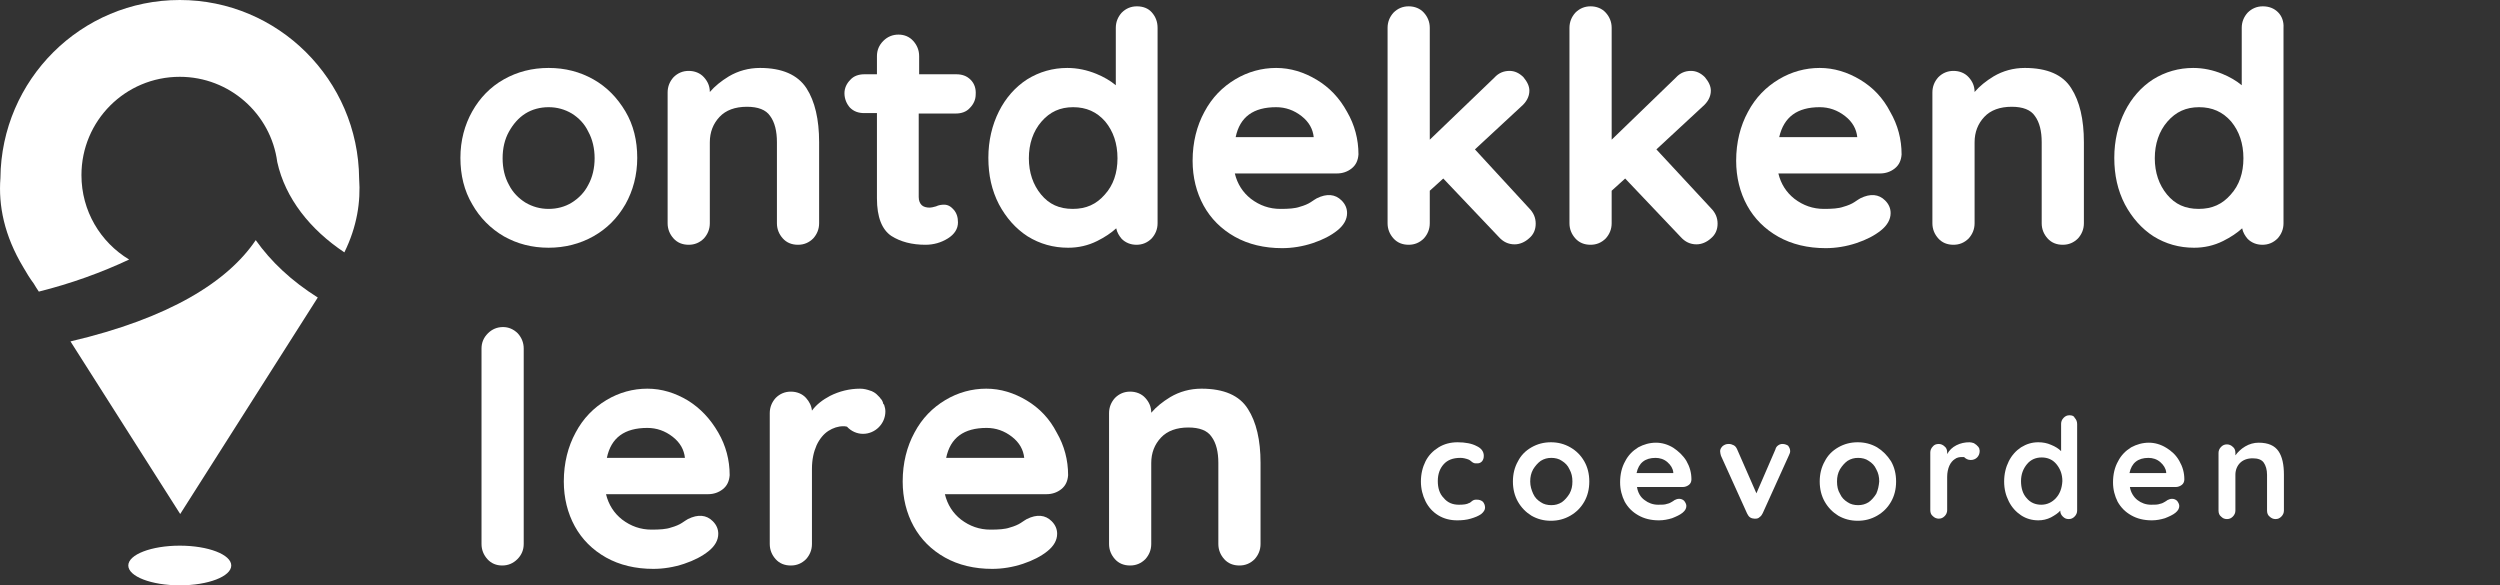
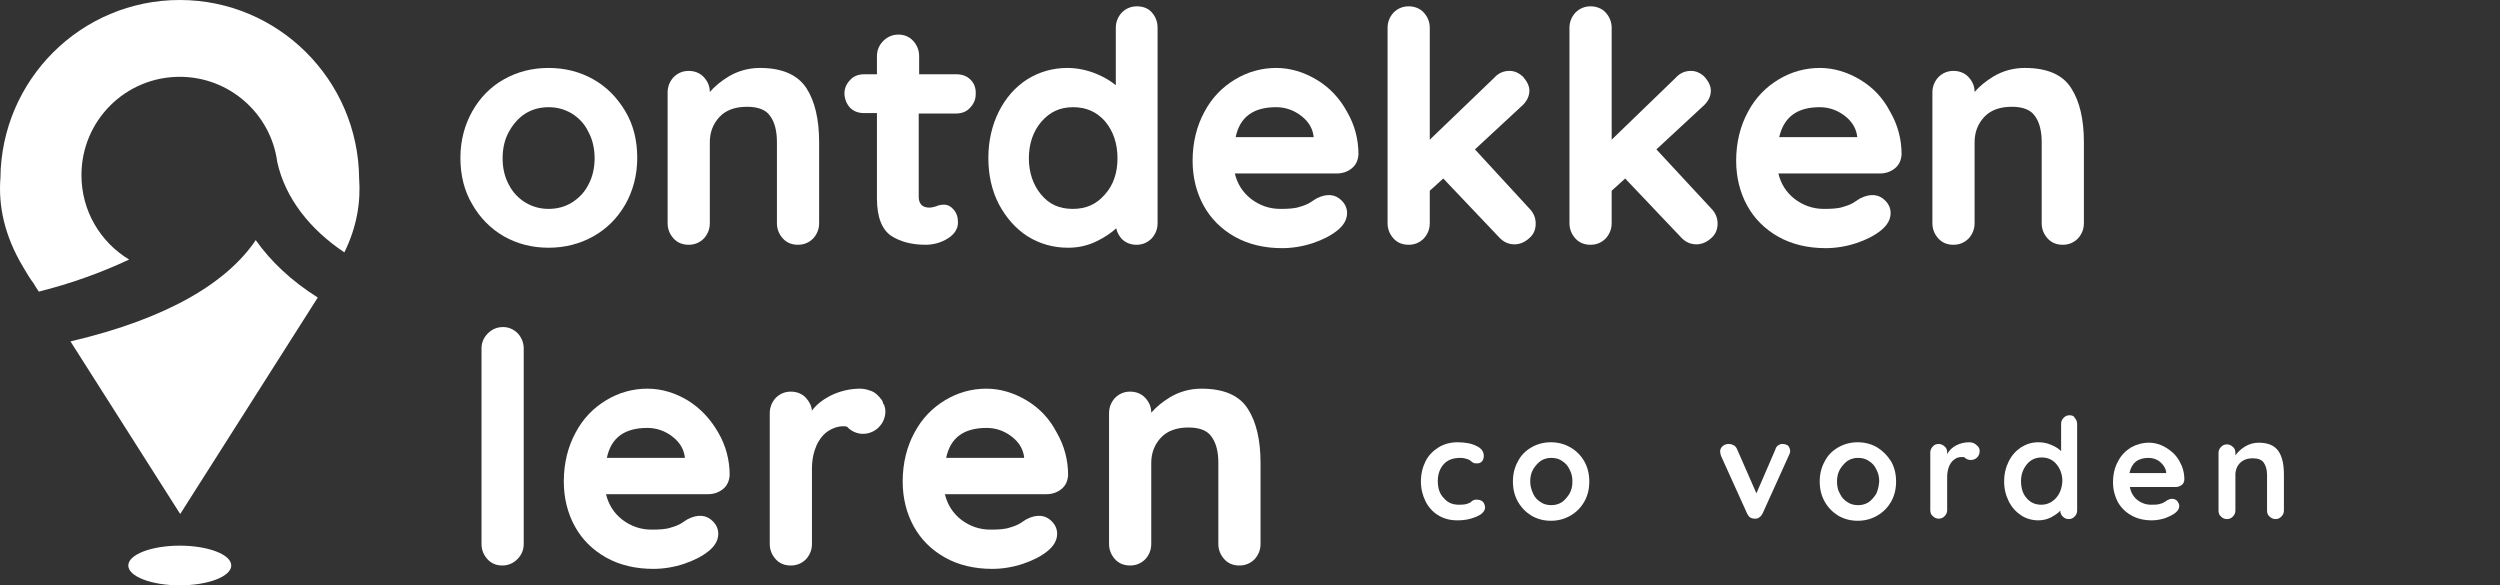
<svg xmlns="http://www.w3.org/2000/svg" version="1.1" id="plat_4" x="0px" y="0px" viewBox="0 0 592.4 138.7" style="enable-background:new 0 0 592.4 138.7;" xml:space="preserve">
  <rect x="0" y="0" width="592.4" height="138.7" fill="#333333" stroke="none" />
  <style type="text/css">
	.st0{fill:#FFFFFF;}
</style>
  <g>
    <g>
      <path class="st0" d="M85.1,42.3C84.9,18.9,65.9,0,42.6,0C19.2,0,0.3,18.9,0.1,42.2C-0.4,48.7,1,55.8,5.5,63.3    C6.3,64.7,7.1,66,8,67.2c0.4,0.7,0.8,1.3,1.2,1.9c7.6-1.9,14.8-4.5,21.4-7.6c-6.8-4.1-11.3-11.5-11.3-20    c0-12.9,10.4-23.3,23.3-23.3c11.8,0,21.6,8.8,23.1,20.2c1.9,8.6,7.8,16,15.9,21.4C84.6,53.7,85.5,47.8,85.1,42.3z" />
    </g>
    <g>
      <path class="st0" d="M269.4,1.5c-1.4,0-2.6,0.5-3.6,1.5c-0.9,1-1.4,2.2-1.4,3.6v13.6c-1.3-1.1-2.9-2-4.6-2.7    c-2.2-0.9-4.5-1.4-6.9-1.4c-3.4,0-6.6,0.9-9.5,2.7c-2.8,1.8-5.1,4.4-6.7,7.6s-2.5,6.9-2.5,11s0.8,7.7,2.5,11    c1.7,3.2,4,5.8,6.8,7.6c2.9,1.8,6.1,2.7,9.6,2.7c2.4,0,4.7-0.5,6.9-1.6c1.8-0.9,3.3-1.9,4.5-3c0.2,1,0.7,1.8,1.3,2.5    c0.9,0.9,2.1,1.4,3.5,1.4s2.6-0.5,3.6-1.5c0.9-1,1.4-2.2,1.4-3.6V6.6c0-1.5-0.5-2.7-1.4-3.7C272.1,2,270.9,1.5,269.4,1.5z     M264.8,37.5c0,3.5-1,6.4-3,8.6c-2,2.3-4.4,3.4-7.6,3.4s-5.6-1.1-7.5-3.4s-2.9-5.2-2.9-8.6s1-6.4,3-8.7c2-2.3,4.4-3.4,7.5-3.4    s5.6,1.1,7.6,3.4C263.8,31.1,264.8,34,264.8,37.5z" />
      <path class="st0" d="M140.6,18.8c-3.2-1.8-6.7-2.7-10.6-2.7c-3.9,0-7.4,0.9-10.6,2.7c-3.2,1.8-5.7,4.4-7.5,7.6    c-1.8,3.2-2.8,6.9-2.8,11s0.9,7.8,2.8,11c1.8,3.2,4.4,5.8,7.5,7.6c3.2,1.8,6.7,2.7,10.6,2.7c3.8,0,7.4-0.9,10.6-2.7    c3.2-1.8,5.7-4.3,7.6-7.6c1.8-3.2,2.8-6.9,2.8-11s-0.9-7.8-2.8-11C146.3,23.2,143.8,20.6,140.6,18.8z M135.5,48L135.5,48    c-1.6,1-3.5,1.5-5.5,1.5c-2,0-3.8-0.5-5.5-1.5c-1.6-1-3-2.4-3.9-4.2c-1-1.8-1.5-3.9-1.5-6.3s0.5-4.5,1.5-6.3s2.3-3.3,3.9-4.3    c1.6-1,3.5-1.5,5.5-1.5c2,0,3.8,0.5,5.5,1.5c1.6,1,3,2.4,3.9,4.3c1,1.8,1.5,4,1.5,6.3s-0.5,4.5-1.5,6.3    C138.5,45.6,137.1,47,135.5,48z" />
      <path class="st0" d="M180.1,16.1c-2.7,0-5.2,0.7-7.4,2c-1.8,1.1-3.3,2.3-4.5,3.7c0-1.4-0.5-2.5-1.4-3.5s-2.2-1.5-3.6-1.5    c-1.4,0-2.6,0.5-3.6,1.5c-0.9,1-1.4,2.2-1.4,3.6v31c0,1.4,0.5,2.6,1.4,3.6s2.1,1.5,3.6,1.5c1.4,0,2.6-0.5,3.6-1.5    c0.9-1,1.4-2.2,1.4-3.6V33.7c0-2.4,0.8-4.4,2.3-6s3.7-2.4,6.5-2.4c2.6,0,4.5,0.7,5.5,2.2c1.1,1.5,1.6,3.6,1.6,6.2v19.2    c0,1.4,0.5,2.6,1.4,3.6s2.1,1.5,3.6,1.5c1.4,0,2.6-0.5,3.6-1.5c0.9-1,1.4-2.2,1.4-3.6V33.7c0-5.4-1-9.7-3-12.8    C189,17.7,185.3,16.1,180.1,16.1z" />
      <path class="st0" d="M312,18.9c-3-1.8-6.2-2.8-9.6-2.8s-6.7,0.9-9.7,2.7c-3,1.8-5.5,4.3-7.3,7.7c-1.8,3.3-2.8,7.2-2.8,11.6    c0,3.9,0.9,7.5,2.6,10.6s4.2,5.6,7.4,7.4c3.2,1.8,7,2.7,11.2,2.7c2.4,0,4.9-0.4,7.3-1.2c2.4-0.8,4.3-1.8,5.8-3s2.3-2.6,2.3-4.1    c0-1.1-0.4-2.1-1.3-3c-1.5-1.5-3.5-1.7-5.9-0.5c-0.3,0.2-0.7,0.4-1.4,0.9c-0.6,0.4-1.5,0.8-2.6,1.1c-1.1,0.4-2.7,0.5-4.6,0.5    c-2.6,0-4.9-0.8-7-2.4c-1.9-1.5-3.2-3.5-3.8-6h24.2c1.3,0,2.5-0.4,3.5-1.2c1-0.8,1.5-1.9,1.6-3.3c0-3.6-0.9-7-2.7-10.1    C317.4,23.2,315,20.7,312,18.9z M302.4,25.4c2.2,0,4.2,0.7,6,2.1s2.7,3.1,2.9,5h-18.5C293.8,27.7,297,25.4,302.4,25.4z" />
      <path class="st0" d="M349.5,35.4l10.9-10.1c1.3-1.1,2-2.4,2-3.8c0-1.1-0.5-2.1-1.4-3.2c-1-1-2.1-1.5-3.3-1.5    c-1.4,0-2.6,0.5-3.6,1.6l-15.3,14.7V6.6c0-1.4-0.5-2.6-1.4-3.6s-2.2-1.5-3.6-1.5S331.2,2,330.2,3c-0.9,1-1.4,2.2-1.4,3.6v46.3    c0,1.4,0.5,2.6,1.4,3.6s2.1,1.5,3.6,1.5c1.4,0,2.6-0.5,3.6-1.5c0.9-1,1.4-2.2,1.4-3.6v-7.7l3.2-2.9l13.2,13.9    c1,1.1,2.2,1.7,3.7,1.7c1.2,0,2.4-0.5,3.4-1.4c1.1-0.9,1.6-2.1,1.6-3.5s-0.5-2.6-1.6-3.7L349.5,35.4z" />
      <path class="st0" d="M392.5,35.4l10.9-10.1c1.3-1.1,2-2.4,2-3.8c0-1.1-0.5-2.1-1.4-3.2c-1-1-2.1-1.5-3.3-1.5    c-1.4,0-2.6,0.5-3.6,1.6l-15.2,14.7V6.6c0-1.4-0.5-2.6-1.4-3.6s-2.2-1.5-3.6-1.5S374.3,2,373.3,3c-0.9,1-1.4,2.2-1.4,3.6v46.3    c0,1.4,0.5,2.6,1.4,3.6s2.1,1.5,3.6,1.5c1.4,0,2.6-0.5,3.6-1.5c0.9-1,1.4-2.2,1.4-3.6v-7.7l3.2-2.9l13.2,13.9    c1,1.1,2.2,1.7,3.7,1.7c1.2,0,2.4-0.5,3.4-1.4c1.1-0.9,1.6-2.1,1.6-3.5s-0.5-2.6-1.6-3.7L392.5,35.4z" />
      <path class="st0" d="M440.8,18.9c-3-1.8-6.2-2.8-9.6-2.8s-6.7,0.9-9.7,2.7c-3,1.8-5.5,4.3-7.3,7.7c-1.8,3.3-2.8,7.2-2.8,11.6    c0,3.9,0.9,7.5,2.6,10.6s4.2,5.6,7.4,7.4c3.2,1.8,7,2.7,11.2,2.7c2.4,0,4.9-0.4,7.3-1.2c2.4-0.8,4.3-1.8,5.8-3s2.3-2.6,2.3-4.1    c0-1.1-0.4-2.1-1.3-3c-1.5-1.5-3.5-1.7-5.9-0.5c-0.3,0.2-0.7,0.4-1.4,0.9c-0.6,0.4-1.5,0.8-2.6,1.1c-1.1,0.4-2.7,0.5-4.6,0.5    c-2.6,0-4.9-0.8-7-2.4c-1.9-1.5-3.2-3.5-3.8-6h24.1c1.3,0,2.5-0.4,3.5-1.2c1-0.8,1.5-1.9,1.6-3.3c0-3.6-0.9-7-2.7-10.1    C446.2,23.2,443.8,20.7,440.8,18.9z M431.2,25.4c2.2,0,4.2,0.7,6,2.1s2.7,3.1,2.9,5h-18.5C422.7,27.7,425.9,25.4,431.2,25.4z" />
      <path class="st0" d="M479.8,16.1c-2.7,0-5.2,0.7-7.4,2c-1.8,1.1-3.3,2.3-4.5,3.7c0-1.4-0.5-2.5-1.4-3.5s-2.2-1.5-3.6-1.5    s-2.6,0.5-3.6,1.5c-0.9,1-1.4,2.2-1.4,3.6v31c0,1.4,0.5,2.6,1.4,3.6s2.1,1.5,3.6,1.5c1.4,0,2.6-0.5,3.6-1.5c0.9-1,1.4-2.2,1.4-3.6    V33.7c0-2.4,0.8-4.4,2.3-6s3.7-2.4,6.5-2.4c2.6,0,4.5,0.7,5.5,2.2c1.1,1.5,1.6,3.6,1.6,6.2v19.2c0,1.4,0.5,2.6,1.4,3.6    s2.1,1.5,3.6,1.5c1.4,0,2.6-0.5,3.6-1.5c0.9-1,1.4-2.2,1.4-3.6V33.7c0-5.4-1-9.7-3-12.8C488.8,17.7,485.1,16.1,479.8,16.1z" />
-       <path class="st0" d="M539.8,2.9L539.8,2.9c-0.9-0.9-2.1-1.4-3.6-1.4c-1.4,0-2.6,0.5-3.6,1.5c-0.9,1-1.4,2.2-1.4,3.6v13.6    c-1.3-1.1-2.9-2-4.6-2.7c-2.2-0.9-4.5-1.4-6.9-1.4c-3.4,0-6.6,0.9-9.5,2.7c-2.8,1.8-5.1,4.4-6.7,7.6c-1.6,3.2-2.5,6.9-2.5,11    s0.8,7.7,2.5,11c1.7,3.2,4,5.8,6.8,7.6c2.9,1.8,6.1,2.7,9.6,2.7c2.4,0,4.7-0.5,6.9-1.6c1.8-0.9,3.3-1.9,4.5-3    c0.2,1,0.7,1.8,1.3,2.5c0.9,0.9,2.1,1.4,3.5,1.4s2.6-0.5,3.6-1.5c0.9-1,1.4-2.2,1.4-3.6V6.6C541.2,5.1,540.7,3.8,539.8,2.9z     M531.6,37.5c0,3.5-1,6.4-3,8.6c-2,2.3-4.4,3.4-7.6,3.4s-5.6-1.1-7.5-3.4c-1.9-2.3-2.9-5.2-2.9-8.6s1-6.4,3-8.7    c2-2.3,4.4-3.4,7.5-3.4s5.6,1.1,7.6,3.4C530.6,31.1,531.6,34,531.6,37.5z" />
      <path class="st0" d="M230,18.9c-0.9-0.9-2-1.3-3.4-1.3h-8.8v-4.3c0-1.4-0.5-2.6-1.4-3.6s-2.1-1.5-3.5-1.5s-2.6,0.5-3.6,1.5    s-1.5,2.2-1.5,3.6v4.3h-3c-1.3,0-2.5,0.4-3.3,1.3c-0.9,0.9-1.4,2-1.4,3.2c0,1.3,0.5,2.5,1.3,3.4c0.9,0.9,2,1.3,3.4,1.3h3V47    c0,4.5,1.2,7.4,3.4,8.9c2.2,1.4,4.9,2.1,8.1,2.1c1.9,0,3.7-0.5,5.3-1.5c1.6-1,2.4-2.3,2.4-3.8c0-1.2-0.3-2.2-1-3s-1.4-1.2-2.3-1.2    c-0.6,0-1.3,0.1-1.9,0.4c-0.7,0.2-1.2,0.3-1.5,0.3c-0.8,0-1.5-0.2-1.9-0.6s-0.7-1-0.7-1.9V26.9h8.8c1.3,0,2.5-0.4,3.3-1.3    c0.9-0.9,1.4-2,1.4-3.2C231.3,21,230.9,19.8,230,18.9L230,18.9z" />
    </g>
    <g>
      <path class="st0" d="M119.2,77.5c-1.4,0-2.6,0.5-3.6,1.5s-1.5,2.2-1.5,3.6v46.3c0,1.4,0.5,2.6,1.4,3.6s2.1,1.5,3.5,1.5    s2.6-0.5,3.6-1.5s1.5-2.2,1.5-3.6V82.6c0-1.4-0.5-2.6-1.4-3.6C121.7,78,120.5,77.5,119.2,77.5z" />
      <path class="st0" d="M163,94.9c-3-1.8-6.2-2.8-9.6-2.8c-3.4,0-6.7,0.9-9.7,2.7s-5.5,4.3-7.3,7.7c-1.8,3.3-2.8,7.2-2.8,11.6    c0,3.9,0.9,7.5,2.6,10.6c1.7,3.1,4.2,5.6,7.4,7.4c3.2,1.8,7,2.7,11.2,2.7c2.4,0,4.9-0.4,7.3-1.2c2.4-0.8,4.3-1.8,5.8-3    s2.3-2.6,2.3-4.1c0-1.1-0.4-2.1-1.3-3c-1.5-1.5-3.5-1.7-5.9-0.5c-0.3,0.2-0.7,0.4-1.4,0.9c-0.6,0.4-1.5,0.8-2.6,1.1    c-1.1,0.4-2.7,0.5-4.6,0.5c-2.6,0-4.9-0.8-7-2.4c-1.9-1.5-3.2-3.5-3.8-6h24.2c1.3,0,2.5-0.4,3.5-1.2s1.5-1.9,1.6-3.3    c0-3.6-0.9-7-2.7-10.1C168.3,99.2,165.9,96.7,163,94.9z M153.4,101.4c2.2,0,4.2,0.7,6,2.1c1.8,1.4,2.7,3.1,2.9,5h-18.5    C144.8,103.7,148,101.4,153.4,101.4z" />
      <path class="st0" d="M243.3,94.9c-3-1.8-6.2-2.8-9.6-2.8S227,93,224,94.8s-5.5,4.3-7.3,7.7c-1.8,3.3-2.8,7.2-2.8,11.6    c0,3.9,0.9,7.5,2.6,10.6c1.7,3.1,4.2,5.6,7.4,7.4c3.2,1.8,7,2.7,11.2,2.7c2.4,0,4.9-0.4,7.3-1.2s4.3-1.8,5.8-3s2.3-2.6,2.3-4.1    c0-1.1-0.4-2.1-1.3-3c-1.5-1.5-3.5-1.7-5.9-0.5c-0.3,0.2-0.7,0.4-1.4,0.9c-0.6,0.4-1.5,0.8-2.6,1.1c-1.1,0.4-2.7,0.5-4.6,0.5    c-2.6,0-4.9-0.8-7-2.4c-1.9-1.5-3.2-3.5-3.8-6H248c1.3,0,2.5-0.4,3.5-1.2s1.5-1.9,1.6-3.3c0-3.6-0.9-7-2.7-10.1    C248.7,99.2,246.3,96.7,243.3,94.9z M233.8,101.4c2.2,0,4.2,0.7,6,2.1c1.8,1.4,2.7,3.1,2.9,5h-18.5    C225.2,103.7,228.4,101.4,233.8,101.4z" />
      <path class="st0" d="M295.7,96.9c-2-3.2-5.7-4.8-11-4.8c-2.7,0-5.2,0.7-7.4,2c-1.8,1.1-3.3,2.3-4.5,3.7c0-1.4-0.5-2.5-1.4-3.5    s-2.2-1.5-3.6-1.5s-2.6,0.5-3.6,1.5c-0.9,1-1.4,2.2-1.4,3.6v31c0,1.4,0.5,2.6,1.4,3.6s2.1,1.5,3.6,1.5c1.4,0,2.6-0.5,3.6-1.5    c0.9-1,1.4-2.2,1.4-3.6v-19.2c0-2.4,0.8-4.4,2.3-6s3.7-2.4,6.5-2.4c2.6,0,4.5,0.7,5.5,2.2c1.1,1.5,1.6,3.6,1.6,6.2v19.2    c0,1.4,0.5,2.6,1.4,3.6s2.1,1.5,3.6,1.5c1.4,0,2.6-0.5,3.6-1.5c0.9-1,1.4-2.2,1.4-3.6v-19.2C298.7,104.3,297.7,100,295.7,96.9z" />
      <path class="st0" d="M209.3,95.7c0-0.1-0.1-0.2-0.1-0.4c-0.1-0.2-0.2-0.5-0.4-0.7l-0.1-0.1c-0.1-0.2-0.3-0.4-0.4-0.5    c-0.1-0.1-0.3-0.3-0.4-0.4l-0.1-0.1l-0.1-0.1c-0.2-0.2-0.4-0.3-0.7-0.5c-0.1,0-0.2-0.1-0.2-0.1c-0.2-0.1-0.4-0.2-0.5-0.2    c-0.8-0.3-1.6-0.5-2.5-0.5c-2.5,0-4.9,0.6-7.1,1.7c-1.7,0.9-3.2,2-4.3,3.5c-0.1-1.1-0.6-2.1-1.4-3c-0.9-1-2.2-1.5-3.6-1.5    c-1.4,0-2.6,0.5-3.6,1.5c-0.9,1-1.4,2.2-1.4,3.6v31c0,1.4,0.5,2.6,1.4,3.6s2.1,1.5,3.6,1.5c1.4,0,2.6-0.5,3.6-1.5    c0.9-1,1.4-2.2,1.4-3.6v-17.8c0-2.2,0.4-4,1.1-5.6c0.7-1.5,1.7-2.7,2.8-3.4s2.3-1.1,3.5-1.1c0.3,0,0.5,0,0.9,0.1    c1,1.1,2.4,1.7,3.8,1.7c2.9,0,5.3-2.4,5.3-5.3c0-0.5-0.1-1-0.3-1.6L209.3,95.7z M208.9,96L208.9,96L208.9,96L208.9,96z" />
    </g>
    <g>
      <path class="st0" d="M349.9,118.4c-0.3,0-0.5,0-0.7,0.1s-0.4,0.2-0.6,0.4s-0.4,0.3-0.5,0.3c-0.5,0.3-1.3,0.4-2.4,0.4    c-1.5,0-2.7-0.5-3.6-1.6c-1-1-1.4-2.4-1.4-4c0-1.7,0.5-3,1.4-4s2.2-1.5,3.9-1.5c0.3,0,0.6,0,1,0.1s0.8,0.2,1,0.3s0.4,0.2,0.6,0.4    s0.4,0.3,0.6,0.4c0.2,0.1,0.5,0.1,0.9,0.1c0.5,0,0.8-0.2,1.1-0.5c0.3-0.4,0.4-0.8,0.4-1.3c0-1-0.6-1.8-1.7-2.3    c-1.1-0.6-2.7-0.9-4.5-0.9c-1.7,0-3.2,0.4-4.5,1.2s-2.4,1.9-3.1,3.3c-0.7,1.4-1.1,3-1.1,4.8c0,1.7,0.4,3.3,1.1,4.7s1.7,2.5,3,3.3    s2.8,1.2,4.5,1.2c1.1,0,2.2-0.1,3.2-0.4c1-0.3,1.8-0.6,2.5-1.1c0.6-0.5,0.9-1,0.9-1.5c0-0.6-0.2-1-0.5-1.4    C350.9,118.5,350.5,118.4,349.9,118.4z" />
      <path class="st0" d="M372.1,106c-1.4-0.8-2.9-1.2-4.6-1.2s-3.2,0.4-4.6,1.2s-2.5,1.9-3.2,3.3c-0.8,1.4-1.2,3-1.2,4.8    s0.4,3.4,1.2,4.8c0.8,1.4,1.9,2.5,3.2,3.3c1.4,0.8,2.9,1.2,4.6,1.2s3.2-0.4,4.6-1.2s2.5-1.9,3.3-3.3c0.8-1.4,1.2-3,1.2-4.8    s-0.4-3.4-1.2-4.8C374.6,107.9,373.5,106.8,372.1,106z M371.9,117c-0.5,0.8-1.1,1.5-1.8,2c-0.8,0.5-1.6,0.7-2.5,0.7    s-1.8-0.2-2.5-0.7c-0.8-0.5-1.4-1.1-1.8-2s-0.7-1.8-0.7-2.9c0-1.1,0.2-2,0.7-2.9c0.5-0.8,1.1-1.5,1.8-2c0.8-0.5,1.6-0.7,2.5-0.7    s1.8,0.2,2.5,0.7c0.8,0.5,1.4,1.1,1.8,2c0.5,0.9,0.7,1.8,0.7,2.9C372.6,115.2,372.4,116.1,371.9,117z" />
-       <path class="st0" d="M396.5,106.1c-1.3-0.8-2.7-1.2-4.1-1.2c-1.5,0-2.9,0.4-4.2,1.1c-1.3,0.8-2.4,1.9-3.1,3.3    c-0.8,1.4-1.2,3.1-1.2,5c0,1.7,0.4,3.2,1.1,4.6c0.8,1.4,1.8,2.4,3.2,3.2c1.4,0.8,3,1.2,4.9,1.2c1.1,0,2.1-0.2,3.1-0.5    c1-0.4,1.9-0.8,2.5-1.3s0.9-1,0.9-1.6c0-0.4-0.2-0.8-0.5-1.2c-0.3-0.3-0.7-0.5-1.2-0.5c-0.4,0-0.7,0.1-1.1,0.3    c-0.1,0.1-0.3,0.2-0.6,0.4c-0.3,0.2-0.7,0.4-1.2,0.5c-0.5,0.2-1.2,0.2-2.1,0.2c-1.2,0-2.3-0.4-3.2-1.1c-1-0.7-1.6-1.8-1.8-3.1    h10.9c0.5,0,1-0.2,1.4-0.5s0.6-0.8,0.6-1.3c0-1.6-0.4-3-1.2-4.4C398.8,107.9,397.7,106.9,396.5,106.1z M396.5,112.1h-8.7    c0.5-2.4,2-3.6,4.5-3.6c1,0,2,0.3,2.8,1s1.3,1.5,1.4,2.4L396.5,112.1L396.5,112.1z" />
      <path class="st0" d="M422.4,105.2c-0.4,0-0.7,0.1-1,0.3s-0.6,0.5-0.7,1l-4.5,10.4l-4.6-10.5c-0.2-0.4-0.4-0.7-0.8-0.9    s-0.7-0.3-1.2-0.3c-0.6,0-1,0.2-1.4,0.5c-0.4,0.4-0.6,0.8-0.6,1.2s0.1,0.7,0.2,1.1l6.2,13.7c0.2,0.4,0.4,0.7,0.7,0.9    c0.3,0.2,0.7,0.3,1,0.3h0.3c0.4,0,0.7-0.1,1-0.4c0.3-0.2,0.5-0.5,0.7-0.9l6.2-13.7c0.2-0.4,0.3-0.7,0.3-1c0-0.5-0.2-0.9-0.5-1.3    C423.4,105.4,422.9,105.2,422.4,105.2z" />
      <path class="st0" d="M444.8,106c-1.4-0.8-2.9-1.2-4.6-1.2s-3.2,0.4-4.6,1.2s-2.5,1.9-3.2,3.3c-0.8,1.4-1.2,3-1.2,4.8    s0.4,3.4,1.2,4.8c0.8,1.4,1.9,2.5,3.2,3.3c1.4,0.8,2.9,1.2,4.6,1.2s3.2-0.4,4.6-1.2s2.5-1.9,3.3-3.3c0.8-1.4,1.2-3,1.2-4.8    s-0.4-3.4-1.2-4.8C447.2,107.9,446.1,106.8,444.8,106z M444.6,117c-0.5,0.8-1.1,1.5-1.8,2c-0.8,0.5-1.6,0.7-2.5,0.7    s-1.8-0.2-2.5-0.7c-0.8-0.5-1.4-1.1-1.8-2c-0.5-0.8-0.7-1.8-0.7-2.9c0-1.1,0.2-2,0.7-2.9c0.5-0.8,1.1-1.5,1.8-2    c0.8-0.5,1.6-0.7,2.5-0.7s1.8,0.2,2.5,0.7c0.8,0.5,1.4,1.1,1.8,2c0.5,0.9,0.7,1.8,0.7,2.9C445.2,115.2,445,116.1,444.6,117z" />
      <path class="st0" d="M490.4,98.4c-0.6,0-1,0.2-1.4,0.6c-0.4,0.4-0.6,0.9-0.6,1.4v6.5c-0.6-0.6-1.4-1.1-2.4-1.5    c-0.9-0.4-1.9-0.6-3-0.6c-1.5,0-2.8,0.4-4.1,1.2c-1.2,0.8-2.2,1.9-2.9,3.3c-0.7,1.4-1.1,3-1.1,4.8s0.4,3.3,1.1,4.7    c0.7,1.4,1.7,2.5,2.9,3.3s2.6,1.2,4.1,1.2c1,0,2-0.2,3-0.7c0.9-0.5,1.7-1,2.2-1.6c0,0.6,0.2,1,0.6,1.4c0.4,0.4,0.8,0.6,1.4,0.6    c0.6,0,1-0.2,1.4-0.6c0.4-0.4,0.6-0.9,0.6-1.4v-20.5c0-0.6-0.2-1.1-0.6-1.5C491.5,98.6,491,98.4,490.4,98.4z M487.2,118    c-0.9,1-2.1,1.6-3.5,1.6s-2.6-0.5-3.5-1.6c-0.9-1-1.3-2.4-1.3-4s0.5-2.9,1.4-4s2.1-1.6,3.5-1.6s2.6,0.5,3.5,1.6s1.4,2.4,1.4,4    C488.6,115.7,488.1,117,487.2,118z" />
      <path class="st0" d="M513.3,106.1c-1.3-0.8-2.7-1.2-4.1-1.2c-1.5,0-2.9,0.4-4.2,1.1c-1.3,0.8-2.4,1.9-3.1,3.3    c-0.8,1.4-1.2,3.1-1.2,5c0,1.7,0.4,3.2,1.1,4.6c0.8,1.4,1.8,2.4,3.2,3.2s3,1.2,4.9,1.2c1.1,0,2.1-0.2,3.1-0.5    c1-0.4,1.9-0.8,2.5-1.3s0.9-1,0.9-1.6c0-0.4-0.2-0.8-0.5-1.2c-0.3-0.3-0.7-0.5-1.2-0.5c-0.4,0-0.7,0.1-1.1,0.3    c-0.1,0.1-0.3,0.2-0.6,0.4s-0.7,0.4-1.2,0.5c-0.5,0.2-1.2,0.2-2.1,0.2c-1.2,0-2.3-0.4-3.2-1.1c-0.9-0.7-1.6-1.8-1.8-3.1h10.9    c0.5,0,1-0.2,1.4-0.5s0.6-0.8,0.6-1.3c0-1.6-0.4-3-1.2-4.4S514.6,106.9,513.3,106.1z M513.3,112.1h-8.7c0.5-2.4,2-3.6,4.5-3.6    c1,0,2,0.3,2.8,1c0.8,0.7,1.3,1.5,1.4,2.4V112.1z" />
      <path class="st0" d="M539.9,106.9c-0.9-1.3-2.4-2-4.7-2c-1.1,0-2.2,0.3-3.2,0.9c-1,0.6-1.7,1.3-2.3,2.1v-0.6    c0-0.6-0.2-1.1-0.6-1.4c-0.4-0.4-0.9-0.6-1.4-0.6c-0.6,0-1,0.2-1.4,0.6c-0.4,0.4-0.6,0.9-0.6,1.4V121c0,0.6,0.2,1.1,0.6,1.4    c0.4,0.4,0.8,0.6,1.4,0.6c0.6,0,1-0.2,1.4-0.6c0.4-0.4,0.6-0.9,0.6-1.4v-8.5c0-1.1,0.4-2.1,1.1-2.8c0.7-0.7,1.7-1.1,3-1.1    c1.2,0,2.1,0.3,2.6,1s0.8,1.7,0.8,2.9v8.5c0,0.6,0.2,1.1,0.6,1.4c0.4,0.4,0.9,0.6,1.4,0.6c0.6,0,1-0.2,1.4-0.6    c0.4-0.4,0.6-0.9,0.6-1.4v-8.5C541.2,110.1,540.8,108.2,539.9,106.9z" />
      <path class="st0" d="M469,106.3c0-0.1,0-0.1-0.1-0.2c0-0.1-0.1-0.2-0.2-0.3l0,0c-0.1-0.1-0.1-0.1-0.2-0.2    c-0.1-0.1-0.1-0.1-0.2-0.2l0,0l0,0c-0.1-0.1-0.2-0.1-0.3-0.2c0,0-0.1,0-0.1-0.1c-0.1,0-0.1-0.1-0.2-0.1c-0.3-0.1-0.7-0.2-1-0.2    c-1.1,0-2.1,0.2-3.1,0.7s-1.7,1.2-2.2,2.1v-0.4c0-0.6-0.2-1.1-0.6-1.4c-0.4-0.4-0.9-0.6-1.4-0.6c-0.6,0-1.1,0.2-1.4,0.6    c-0.4,0.4-0.6,0.9-0.6,1.4v13.7c0,0.6,0.2,1.1,0.6,1.4c0.4,0.4,0.9,0.6,1.4,0.6c0.6,0,1-0.2,1.4-0.6c0.4-0.4,0.6-0.9,0.6-1.4V113    c0-1,0.2-1.9,0.5-2.6c0.3-0.7,0.8-1.3,1.3-1.6c0.5-0.4,1.1-0.5,1.7-0.5c0.2,0,0.3,0,0.5,0c0.4,0.4,0.9,0.7,1.6,0.7    c1.2,0,2.1-0.9,2.1-2.1C469.1,106.8,469.1,106.6,469,106.3C469,106.4,469,106.3,469,106.3z" />
    </g>
  </g>
  <path class="st0" d="M60.6,56.9c-6.6,9.8-20.4,18.5-43.9,24c15.6,24.5,26,40.9,26,40.9s13.4-21.1,32.6-51.3  C69.1,66.6,64.2,62,60.6,56.9z" />
  <ellipse class="st0" cx="42.6" cy="134" rx="12.2" ry="4.7" />
</svg>